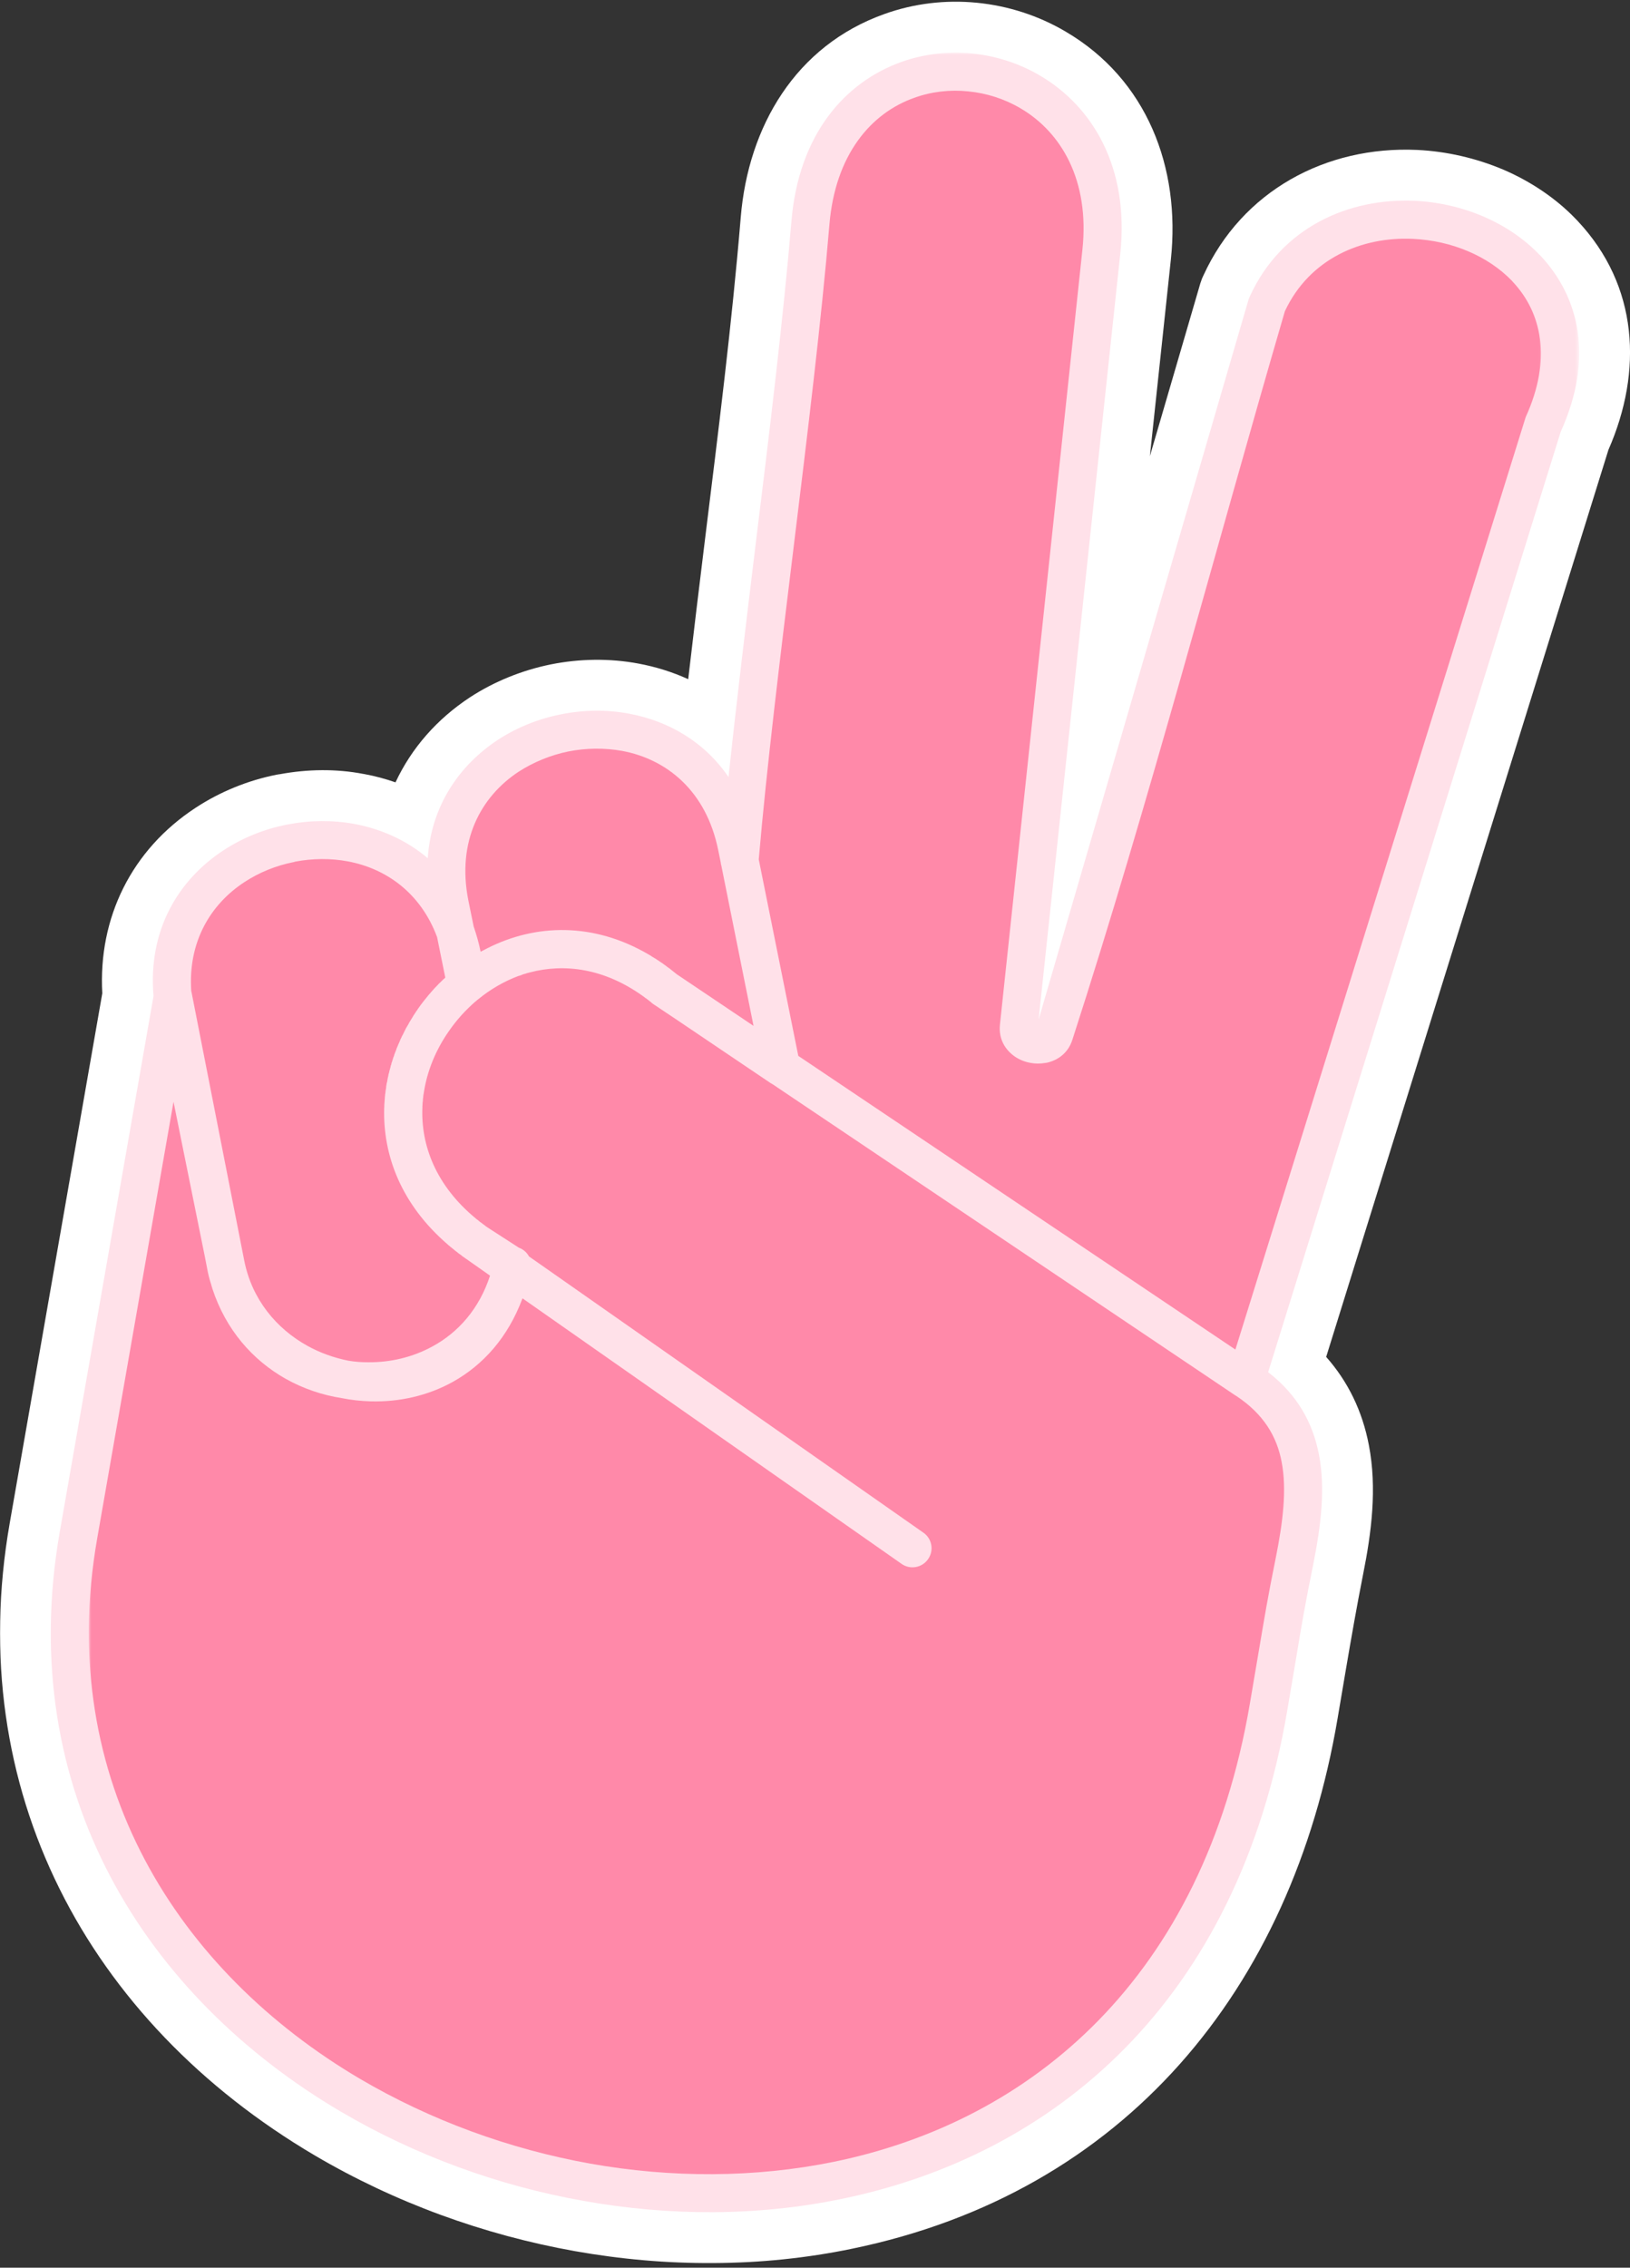
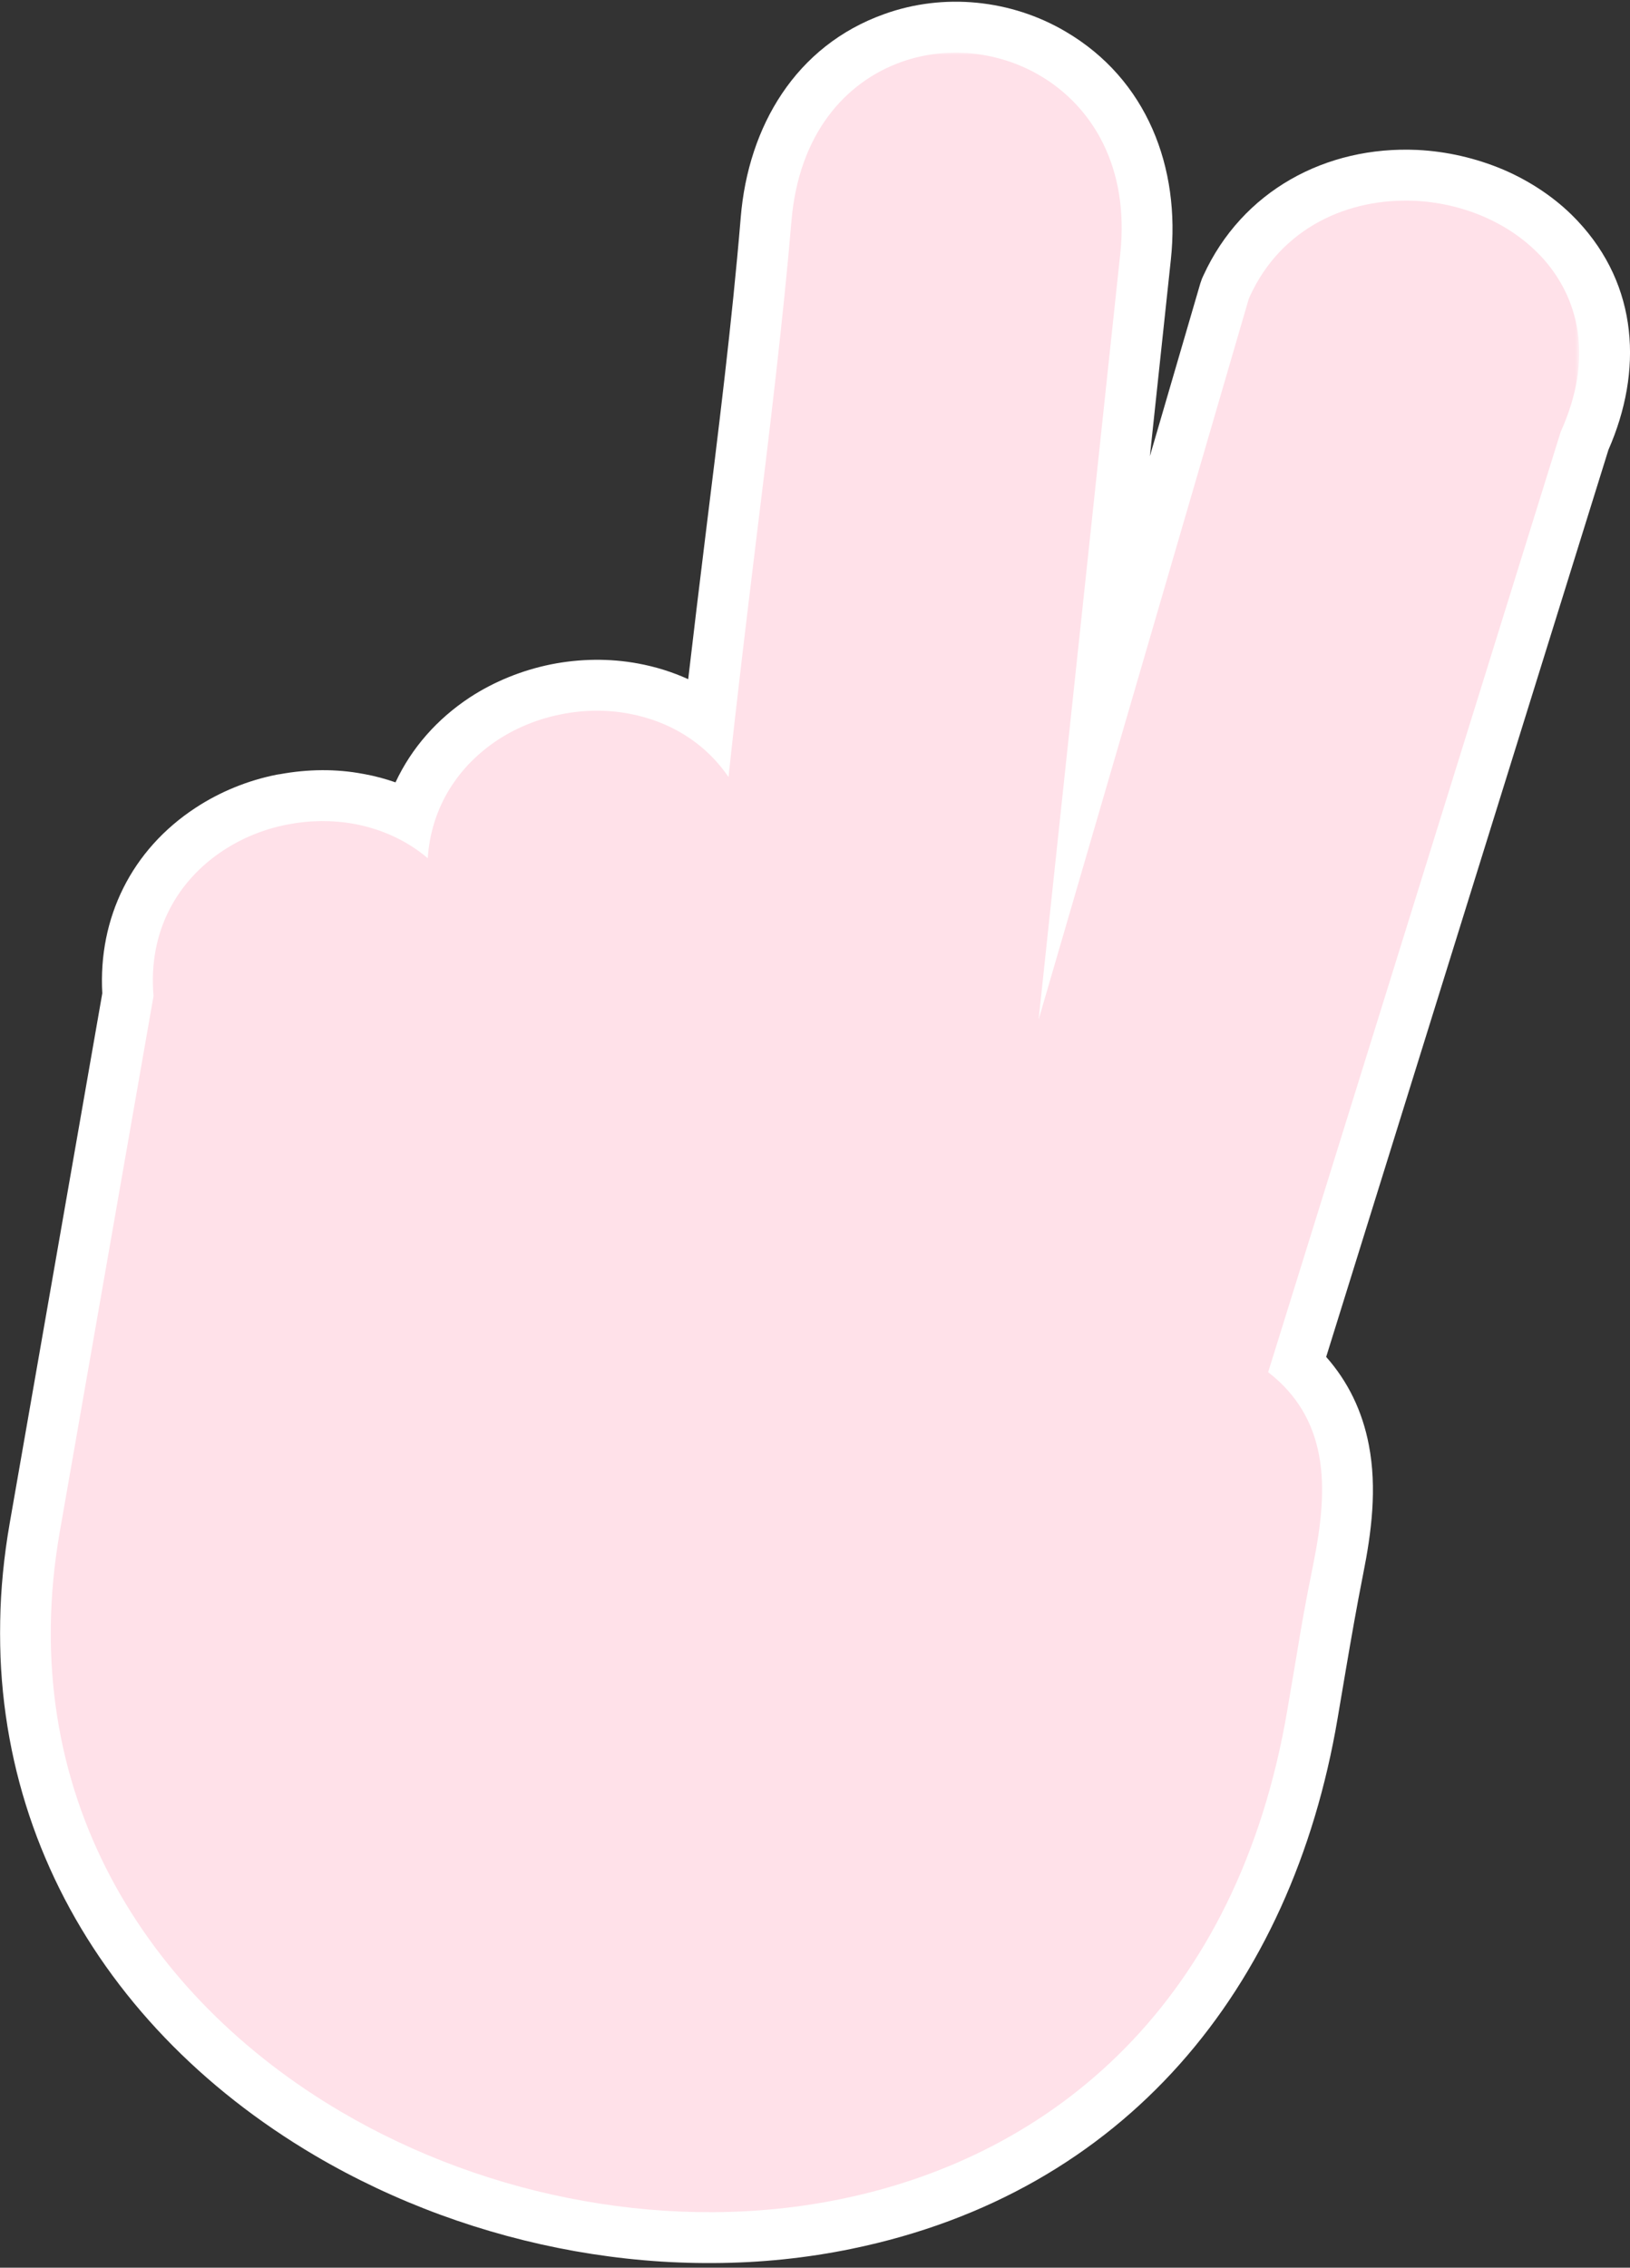
<svg xmlns="http://www.w3.org/2000/svg" xmlns:xlink="http://www.w3.org/1999/xlink" width="312px" height="434px" viewBox="0 0 312 434" version="1.1">
  <rect x="0" y="0" width="312" height="434" fill="#333333" stroke="none" />
  <defs>
    <polygon id="path-1" points="0 0 313.333 0 313.333 434.667 0 434.667" />
    <polygon id="path-3" points="74.255 0.927 344.391 46.771 270.776 480.568 0.635 434.724" />
    <polygon id="path-5" points="74.255 0.927 344.391 46.771 270.776 480.568 0.635 434.724" />
    <polygon id="path-7" points="0 0 293.333 0 293.333 414.667 0 414.667" />
    <polygon id="path-9" points="74.255 0.927 344.391 46.771 270.776 480.568 0.635 434.724" />
    <polygon id="path-11" points="74.255 0.927 344.391 46.771 270.776 480.568 0.635 434.724" />
    <polygon id="path-13" points="0 0 278.667 0 278.667 400 0 400" />
    <polygon id="path-15" points="74.255 0.927 344.391 46.771 270.776 480.568 0.635 434.724" />
    <polygon id="path-17" points="74.255 0.927 344.391 46.771 270.776 480.568 0.635 434.724" />
  </defs>
  <g id="Page-1" stroke="none" stroke-width="1" fill="none" fill-rule="evenodd">
    <g id="Minimalist-Typography-Illustrative-Brand-Logo" transform="translate(-0.333, -0.667)">
      <g id="Clipped">
        <mask id="mask-2" fill="white">
          <use xlink:href="#path-1" />
        </mask>
        <g id="Path" />
        <g mask="url(#mask-2)">
          <g transform="translate(-21.333, -24)">
            <mask id="mask-4" fill="white">
              <use xlink:href="#path-3" />
            </mask>
            <g id="Path" stroke="none" fill="none" />
            <g id="Clipped" stroke="none" stroke-width="1" fill="none" fill-rule="evenodd" mask="url(#mask-4)">
              <mask id="mask-6" fill="white">
                <use xlink:href="#path-5" />
              </mask>
              <g id="Path" />
              <path d="M153.396,154.651 C154.443,145.62 155.547,136.568 156.656,127.521 C159.167,107.156 161.755,86.693 163.453,66.25 C164.891,48.849 173.974,33.401 190.927,27.359 C196.594,25.318 202.661,24.604 208.651,25.193 C214.615,25.776 220.448,27.651 225.62,30.703 C241.224,39.839 247.651,56.745 245.786,74.302 L241.766,111.969 L251.328,79.219 C251.406,78.943 251.464,78.755 251.568,78.484 L251.734,78 C251.828,77.786 251.917,77.599 252.01,77.391 C259.422,61.203 275.443,52.568 292.922,53.359 C298.568,53.63 304.208,54.932 309.411,57.13 C314.609,59.359 319.411,62.573 323.156,66.443 L323.375,66.677 C323.479,66.755 323.547,66.849 323.646,66.953 C335.271,79.333 336.156,95.672 329.536,110.76 L275.51,284.354 C279.708,289.099 282.443,294.74 283.682,301.24 C285.266,309.458 284.198,317.917 282.568,326.016 C281.37,332.073 280.318,338.104 279.281,344.188 L277.698,353.531 C268.922,405.401 236.896,444.318 184.688,455.047 C167.292,458.646 149.172,458.599 131.708,455.495 C114.25,452.385 97.203,446.177 81.917,437.177 C38.401,411.521 14.625,367.104 23.521,316.198 L41.245,214.771 C40.443,200.307 46.854,187.297 59.078,179.281 C63.781,176.188 69.094,174.031 74.599,172.932 C74.776,172.906 74.922,172.875 75.099,172.849 L75.214,172.839 C80.531,171.854 86.031,171.786 91.182,172.776 L91.432,172.818 C93.458,173.188 95.453,173.729 97.37,174.396 C100.427,167.849 105.286,162.297 111.599,158.135 C116.292,155.073 121.599,152.943 127.109,151.818 C132.615,150.724 138.323,150.63 143.839,151.656 C147.193,152.281 150.396,153.281 153.396,154.651" id="Path" fill="#FFFFFF" mask="url(#mask-6)" />
            </g>
          </g>
        </g>
      </g>
      <g id="Clipped" transform="translate(9.333, 10.667)">
        <mask id="mask-8" fill="white">
          <use xlink:href="#path-7" />
        </mask>
        <g id="Path" />
        <g mask="url(#mask-8)">
          <g transform="translate(-30.667, -34.667)">
            <mask id="mask-10" fill="white">
              <use xlink:href="#path-9" />
            </mask>
            <g id="Path" stroke="none" fill="none" />
            <g id="Clipped" stroke="none" stroke-width="1" fill="none" fill-rule="evenodd" mask="url(#mask-10)">
              <mask id="mask-12" fill="white">
                <use xlink:href="#path-11" />
              </mask>
              <g id="Path" />
              <path d="M161.115,173.375 C162.594,159.443 164.453,144.089 166.318,128.729 C168.995,107.052 171.62,85.339 173.151,67.062 C174.536,50.312 183.458,40.359 194.203,36.521 C198.557,34.974 203.193,34.443 207.719,34.896 C212.245,35.354 216.698,36.766 220.677,39.099 C230.745,44.984 237.885,56.661 236.094,73.286 L220.469,219.792 L260.677,81.917 L260.875,81.438 C266.943,68.109 279.896,62.531 292.469,63.094 C296.979,63.312 301.469,64.333 305.573,66.089 C309.651,67.839 313.328,70.292 316.318,73.401 L316.536,73.609 C323.875,81.432 326.849,93.062 320.396,107.323 L264.406,287.276 C270.068,291.667 272.964,297.021 274.135,303.078 C275.365,309.495 274.536,316.562 273.031,324.083 C271.417,332.073 270.958,334.771 269.667,342.557 L268.083,351.896 C258.599,407.938 223.297,437.177 182.734,445.505 C166.703,448.823 149.828,448.818 133.396,445.885 C117.016,442.99 101.083,437.141 86.885,428.786 C49.786,406.932 24.401,367.792 33.099,317.88 L51.052,215.292 C49.969,202.641 55.828,193.052 64.417,187.422 C68.089,185.01 72.229,183.344 76.521,182.495 L76.844,182.438 C81.016,181.63 85.37,181.594 89.557,182.365 L89.641,182.38 C94.677,183.349 99.495,185.479 103.542,188.911 C104.224,178.849 109.594,171.125 116.938,166.276 C120.573,163.891 124.745,162.224 129.031,161.38 C133.328,160.51 137.802,160.438 142.068,161.25 C149.526,162.63 156.438,166.547 161.115,173.375" id="Path" fill="#FFE1E9" fill-rule="nonzero" mask="url(#mask-12)" />
            </g>
          </g>
        </g>
      </g>
      <g id="Clipped" transform="translate(17.333, 17.333)">
        <mask id="mask-14" fill="white">
          <use xlink:href="#path-13" />
        </mask>
        <g id="Path" />
        <g mask="url(#mask-14)">
          <g transform="translate(-38.667, -41.333)">
            <mask id="mask-16" fill="white">
              <use xlink:href="#path-15" />
            </mask>
            <g id="Path" stroke="none" fill="none" />
            <g id="Clipped" stroke="none" stroke-width="1" fill="none" fill-rule="evenodd" mask="url(#mask-16)">
              <mask id="mask-18" fill="white">
                <use xlink:href="#path-17" />
              </mask>
              <g id="Path" />
-               <path d="M120.979,263.448 C121.839,263.766 122.51,264.365 122.922,265.125 L198.427,318 C200.062,319.135 200.479,321.406 199.307,323.068 C198.172,324.703 195.901,325.12 194.266,323.984 L121.677,273.146 C118.88,280.677 114.109,285.901 108.385,289.109 C103.552,291.802 98.057,293.016 92.594,292.859 C90.745,292.807 88.917,292.609 87.094,292.245 C83.333,291.661 79.656,290.406 76.312,288.526 C70.052,284.974 64.911,279.214 62.312,271.281 L62.224,270.948 L62.182,270.859 L62.099,270.526 C61.755,269.5 61.484,268.422 61.297,267.333 L60.885,265.203 L54.88,235.531 L40.266,319.125 C32.156,365.562 55.901,402.078 90.578,422.521 C104.047,430.438 119.177,435.979 134.693,438.755 C150.182,441.5 166.141,441.49 181.281,438.396 C219.089,430.63 251.99,403.24 260.911,350.677 L262.495,341.339 C263.833,333.448 264.276,330.661 265.885,322.698 C267.234,315.948 268,309.734 266.984,304.443 C266.068,299.568 263.531,295.302 258.339,291.849 L258.13,291.729 L169.5,232.135 L169.448,232.125 L169.422,232.094 L169.188,231.964 L151.302,219.896 L146.656,216.792 L146.375,216.573 L146.203,216.401 L146.125,216.354 L145.344,215.74 L145.24,215.693 L145.062,215.547 L144.76,215.323 C137.365,210.01 129.729,209 123.052,210.781 L122.99,210.802 L122.573,210.901 L122.516,210.922 L122.24,211.016 L121.969,211.083 L121.729,211.156 L121.698,211.182 L121.453,211.281 L121.177,211.38 L120.906,211.448 C118.13,212.49 115.495,214.021 113.167,215.938 L113.005,216.057 L112.771,216.271 L112.641,216.365 C110.797,217.969 109.104,219.828 107.667,221.896 L107.557,222.052 C105.135,225.531 103.458,229.505 102.812,233.656 L102.688,234.406 L102.672,234.661 L102.635,234.885 L102.615,235.167 L102.609,235.193 L102.604,235.396 L102.562,235.646 L102.547,235.901 L102.542,236.099 L102.531,236.156 L102.516,236.406 L102.521,236.552 C102.193,243.875 105.125,251.552 112.672,257.807 L112.719,257.844 L112.969,258.057 L113.099,258.135 L113.151,258.172 L113.224,258.245 L113.474,258.458 L113.729,258.646 L113.859,258.724 L114.109,258.938 L114.24,259.016 L114.365,259.125 L114.49,259.203 L114.74,259.417 L114.901,259.5 L115.026,259.604 L120.979,263.448 Z M258.135,282.948 L313.698,104.5 C318.797,93.328 316.703,84.422 311.229,78.599 L311.062,78.401 C308.776,76.042 305.896,74.12 302.75,72.786 C299.474,71.375 295.807,70.552 292.12,70.38 C282.333,69.922 272.323,74.146 267.604,84.24 C254.156,130.286 241.609,178.286 226.932,223.661 C226.135,226.161 224.208,227.578 222.01,228.062 L221.719,228.099 C220.802,228.255 219.828,228.266 218.891,228.078 C217.859,227.901 216.87,227.505 215.995,226.927 C214.099,225.635 212.792,223.552 213.062,220.797 L228.849,72.484 C230.281,59.172 224.781,49.948 217.005,45.396 C213.938,43.589 210.495,42.49 207.005,42.156 C203.521,41.792 199.964,42.188 196.641,43.396 C188.396,46.318 181.531,54.245 180.422,67.698 C178.922,85.63 176.24,107.651 173.547,129.615 C171.005,150.49 168.432,171.354 166.901,189.141 L174.255,225.677 L174.271,225.766 L174.474,226.745 L258.135,282.948 Z M115.464,268.802 L110.969,265.641 L110.786,265.521 L110.328,265.188 L110.302,265.182 L110.151,265.073 L110,264.932 L109.698,264.708 L109.516,264.594 L109.365,264.479 L109.214,264.339 L108.76,264.005 L108.609,263.865 L108.031,263.396 L107.88,263.286 L107.729,263.146 L107.578,263.031 L107.432,262.896 C98.469,255.198 94.922,245.786 95.208,236.682 L95.229,236.375 L95.219,236.286 L95.234,236.031 L95.281,235.411 L95.297,235.156 L95.307,235.073 L95.333,234.76 L95.333,234.589 L95.359,234.448 L95.385,234.109 L95.438,233.807 L95.464,233.495 L95.573,232.854 L95.594,232.547 L95.703,231.906 L95.76,231.745 L95.891,230.969 L95.969,230.667 L96.036,230.276 L96.104,230.057 L96.109,230.031 L96.172,229.812 L96.208,229.589 L96.266,229.427 L96.281,229.344 L96.349,229.125 L96.349,229.099 L96.417,228.88 L96.458,228.63 L96.51,228.5 L96.552,228.417 L96.594,228.167 L96.661,227.953 L96.703,227.87 L96.76,227.708 L96.781,227.573 L96.828,227.464 L96.891,227.276 L96.896,227.245 L96.964,227 L96.995,226.979 L97.057,226.786 L97.104,226.682 L97.13,226.542 L97.182,226.38 L97.224,226.328 L97.292,226.083 L97.323,226.062 L97.385,225.87 L97.432,225.766 L97.484,225.63 L97.542,225.469 L97.547,225.411 L97.641,225.203 L97.646,225.172 L97.74,224.958 L97.781,224.88 L97.833,224.745 L97.891,224.583 L97.932,224.505 L98.12,224.078 L98.161,224 L98.219,223.839 L98.266,223.703 L98.307,223.625 L98.401,223.411 L98.531,223.177 L98.536,223.12 L98.62,222.964 L98.672,222.828 L98.745,222.755 L98.833,222.573 L98.844,222.516 L98.964,222.307 L98.969,222.281 L99.057,222.094 L99.104,221.99 L99.266,221.703 L99.276,221.646 L99.396,221.438 L99.401,221.411 L99.516,221.229 L99.557,221.151 L99.641,221.021 L99.724,220.865 L99.76,220.812 L99.88,220.604 L99.885,220.578 L100.005,220.37 L100.016,220.312 L100.125,220.161 L100.208,220.031 L100.25,219.953 L100.76,219.125 L100.849,218.938 L100.88,218.917 L101.031,218.714 L101.036,218.682 L101.151,218.505 L101.224,218.432 L101.271,218.323 L101.385,218.146 L101.417,218.12 L101.568,217.917 L101.573,217.891 L101.688,217.708 C102.328,216.786 103.057,215.88 103.776,215.005 L103.807,214.979 L103.885,214.88 L103.948,214.833 L103.984,214.781 L104.094,214.656 L104.203,214.505 L104.271,214.458 L104.307,214.406 L104.375,214.333 L104.453,214.229 L104.552,214.135 L104.583,214.109 L104.734,213.906 L104.802,213.859 L104.87,213.786 L104.943,213.688 L105.047,213.589 L105.078,213.568 L105.115,213.516 L105.219,213.417 L105.25,213.396 L105.292,213.318 L105.422,213.224 L105.464,213.146 L105.568,213.047 L105.573,213.021 L105.635,212.974 L105.74,212.875 L105.745,212.849 L105.807,212.802 L105.911,212.708 L105.943,212.682 L106.083,212.536 L106.115,212.51 L106.255,212.365 L106.286,212.339 L106.427,212.193 L106.458,212.172 L106.531,212.094 L106.625,212.026 L106.901,211.76 L105.328,204 C102.167,195.516 95.521,190.87 88.229,189.516 C84.958,188.906 81.516,188.948 78.208,189.562 L77.911,189.651 C74.536,190.307 71.25,191.641 68.422,193.505 C62.016,197.708 57.63,204.854 58.276,214.344 L58.328,214.552 L68.422,265.938 C69.885,273.339 74.568,278.938 80.5,282.229 C82.958,283.589 85.599,284.526 88.339,285.078 C89.589,285.286 90.859,285.391 92.146,285.38 C96.401,285.417 100.661,284.422 104.443,282.349 C109.354,279.693 113.417,275.146 115.464,268.802 Z M113.661,206.812 L114.068,206.599 L114.13,206.578 L114.286,206.49 L114.818,206.214 L115.073,206.083 C124.104,201.552 135.167,201.057 145.932,207.401 L146.271,207.604 L146.422,207.714 L146.604,207.828 L146.938,208.031 L147.021,208.073 L147.276,208.229 L147.609,208.458 L147.641,208.464 L148.224,208.875 L148.255,208.88 L149.25,209.594 L149.422,209.74 L149.911,210.078 L150.036,210.188 L151.219,211.13 L165.901,221 L159.745,190.359 L159.75,190.328 C159.667,190.146 159.646,189.943 159.625,189.734 L159.141,187.365 C156.839,175.995 149.255,169.958 140.745,168.375 C137.385,167.776 133.865,167.807 130.458,168.484 C127.083,169.172 123.823,170.505 120.938,172.359 C113.724,177.115 109.052,185.615 111.318,197.01 L112.333,201.984 C112.849,203.505 113.323,205.099 113.661,206.812" id="Shape" fill="#FF89A9" fill-rule="nonzero" mask="url(#mask-18)" />
            </g>
          </g>
        </g>
      </g>
    </g>
  </g>
</svg>